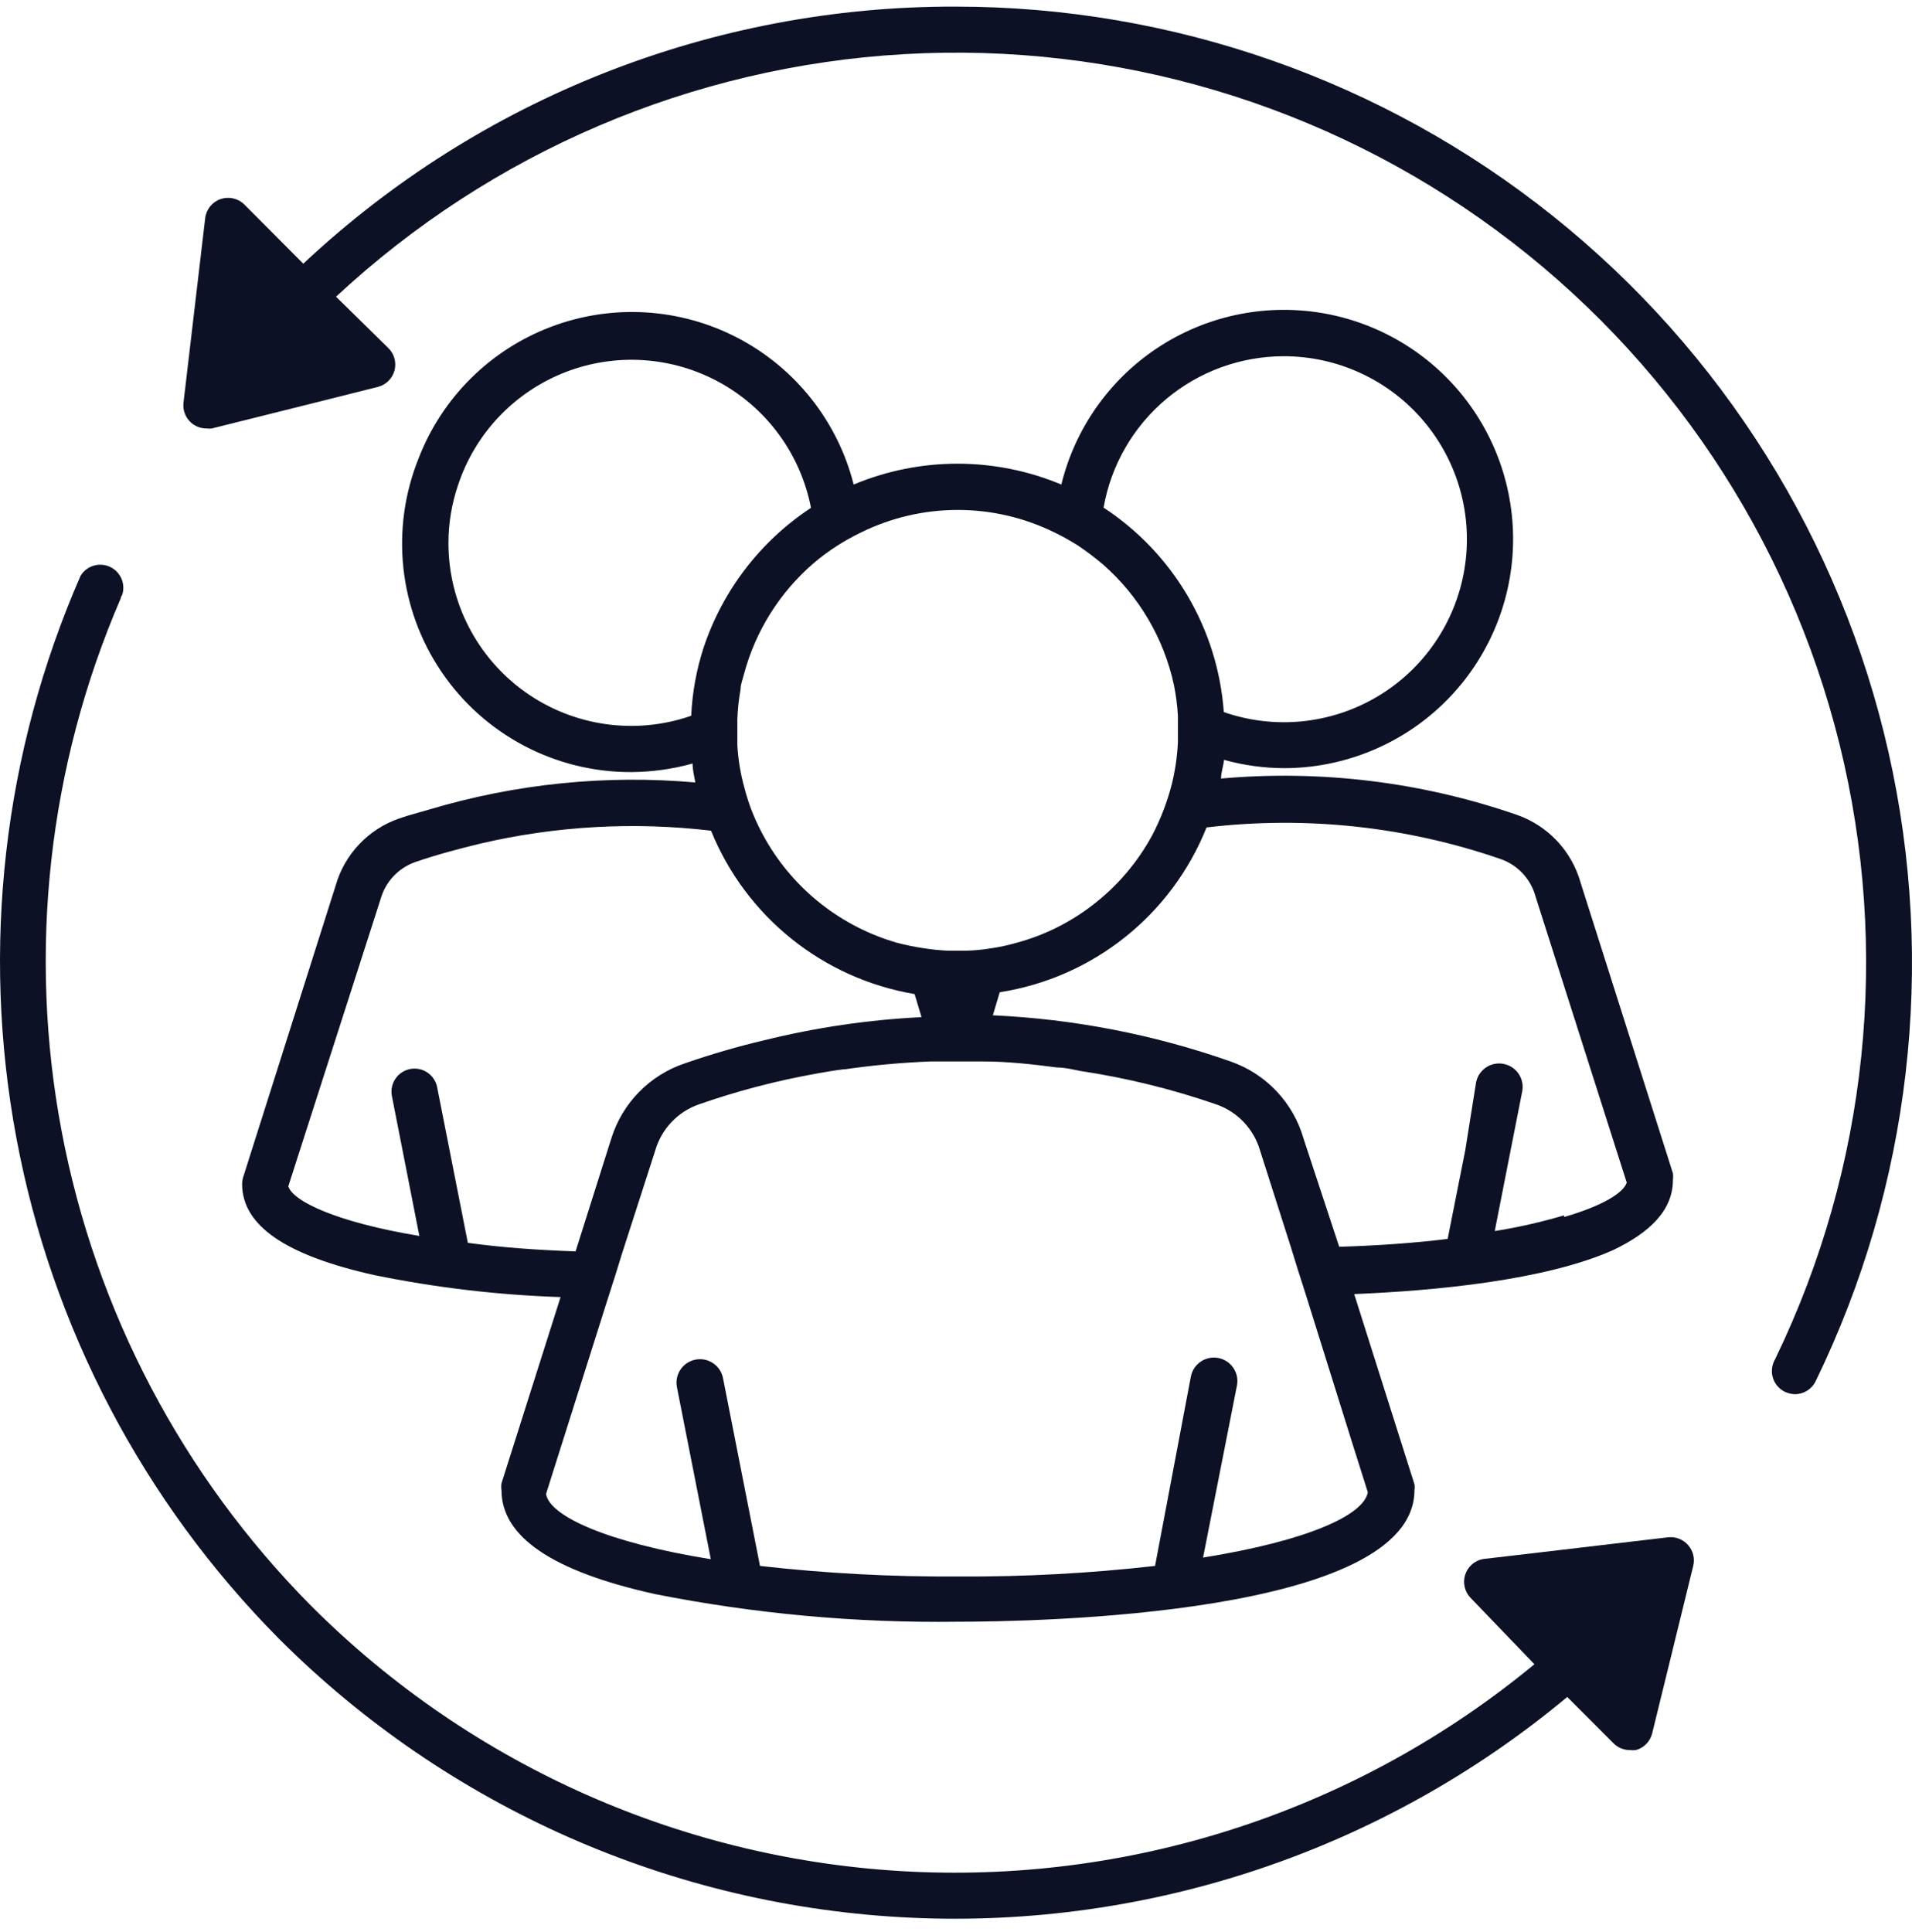
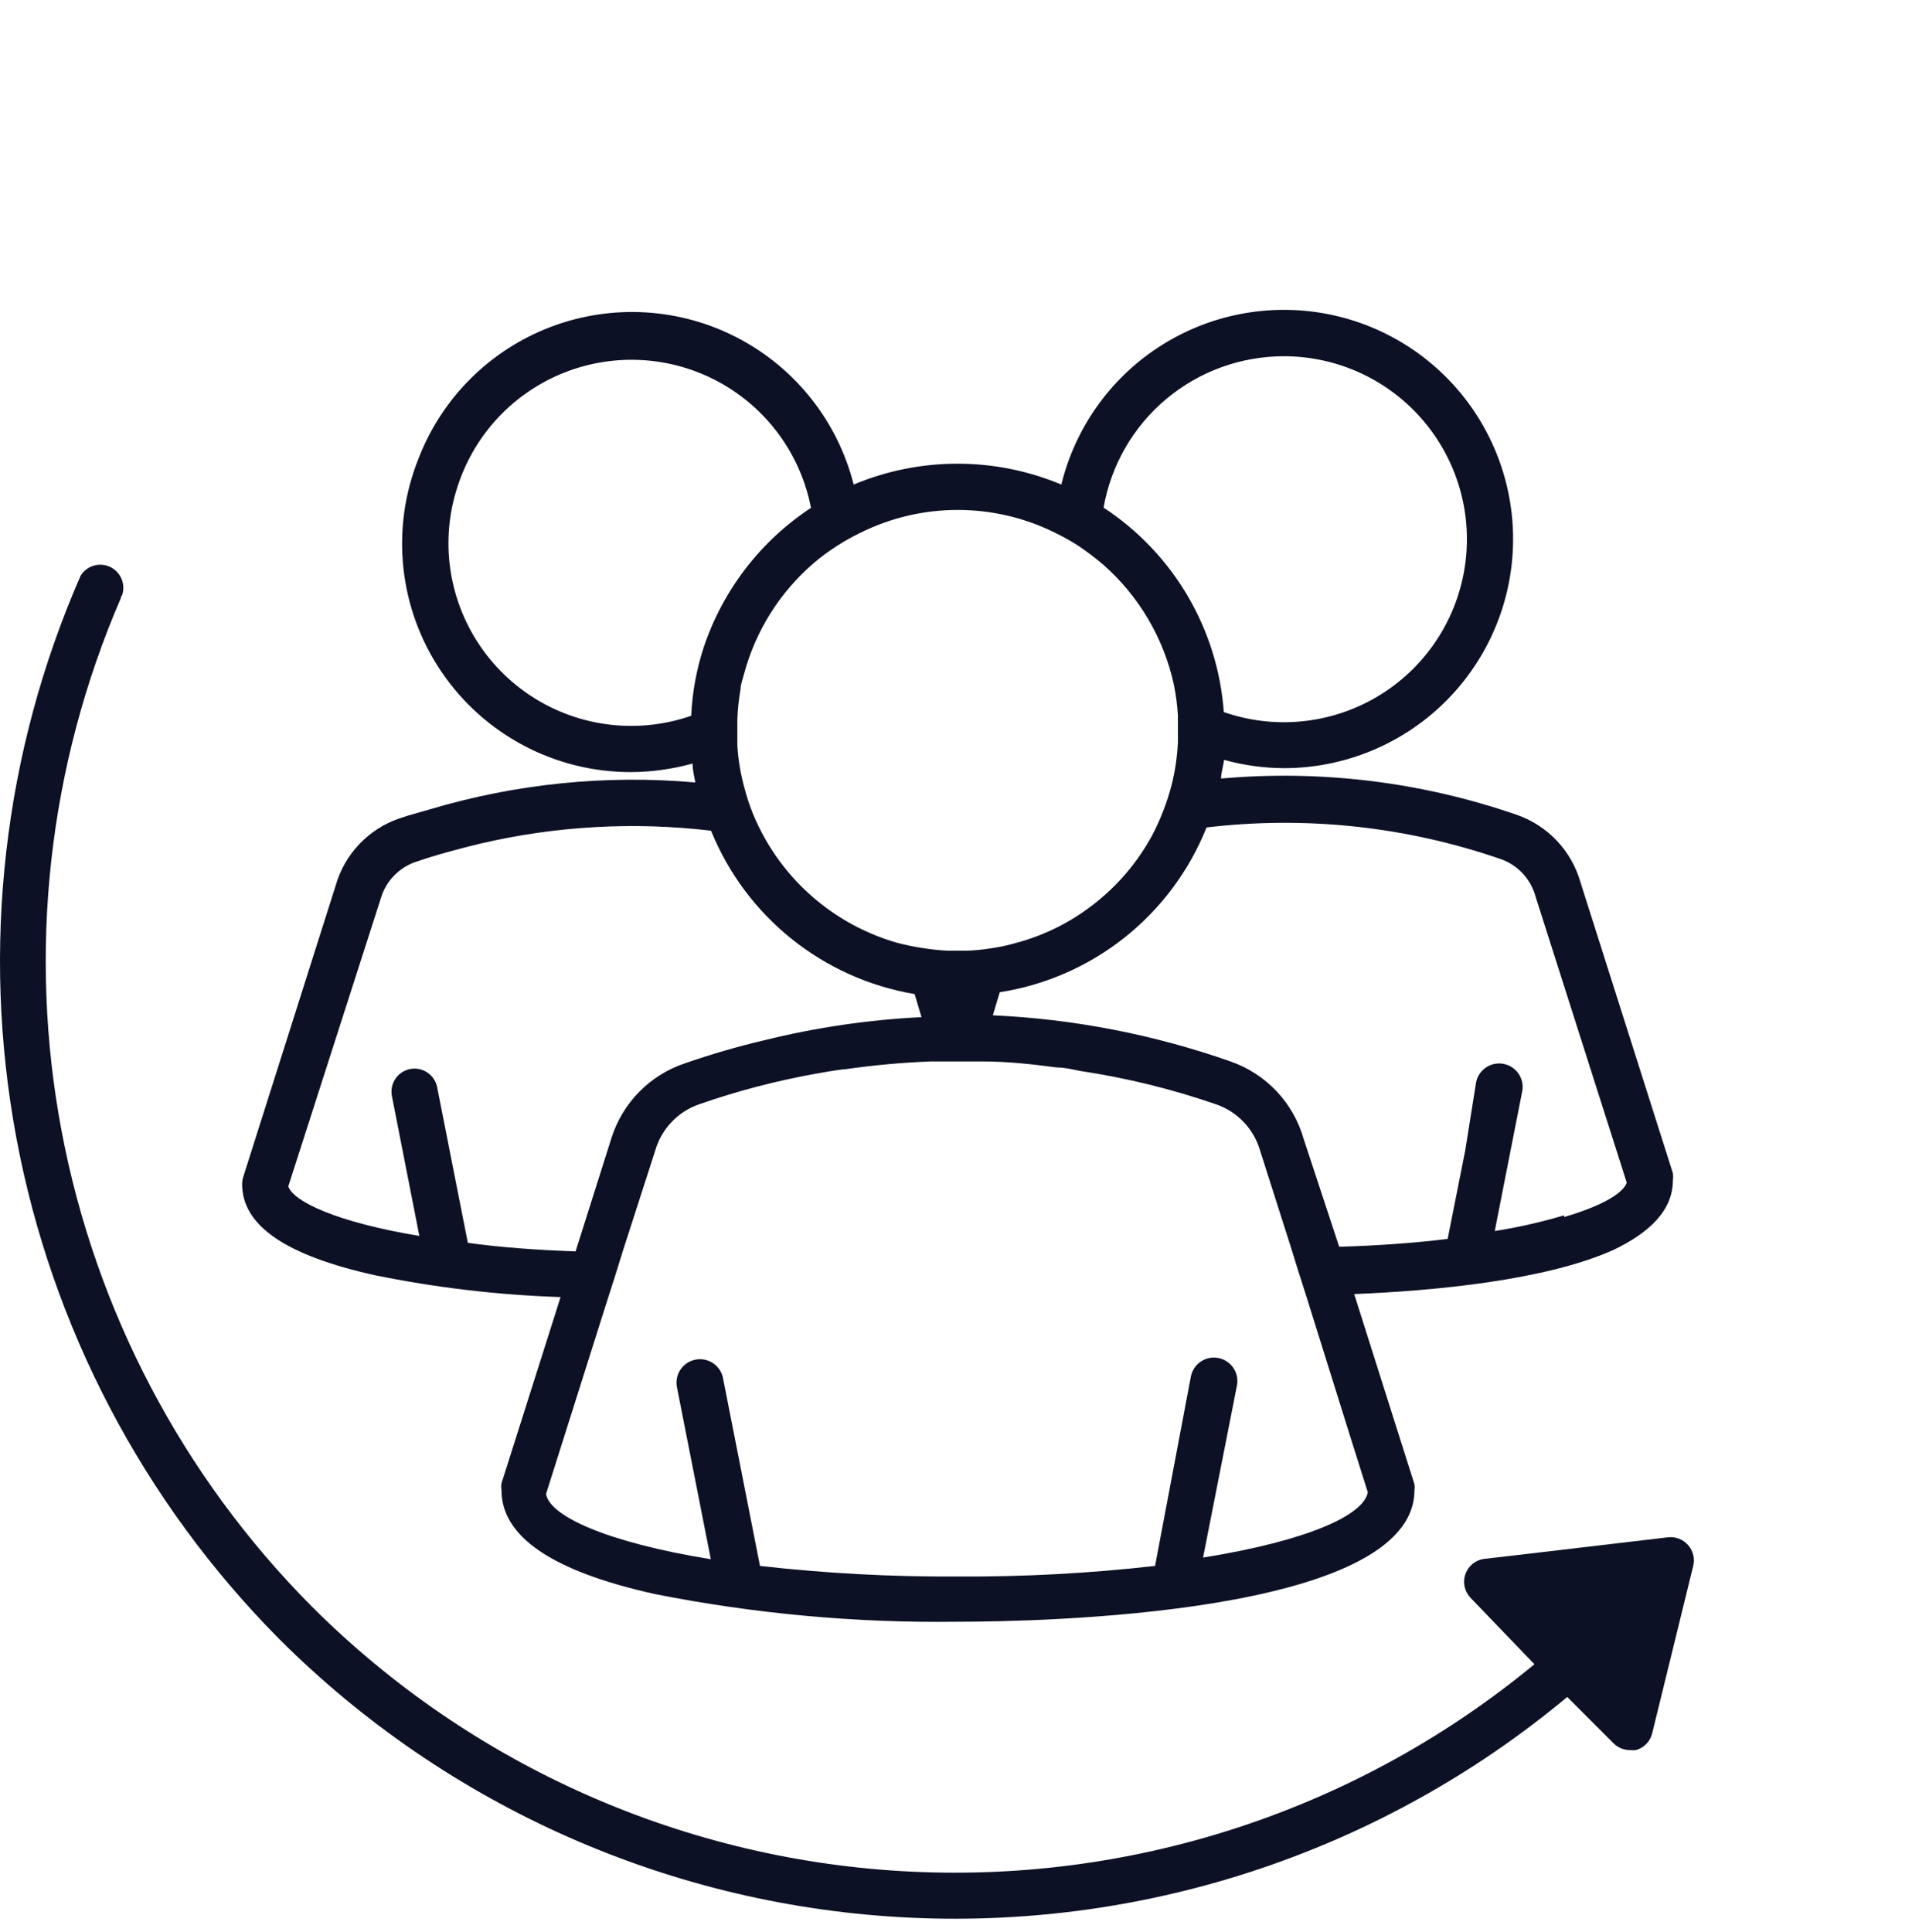
<svg xmlns="http://www.w3.org/2000/svg" width="98" height="99" viewBox="0 0 98 99" fill="none">
-   <path d="M48.971 0.339C36.557 0.308 24.599 5.021 15.545 13.515L12.517 10.475C12.196 10.162 11.725 10.058 11.301 10.205C10.878 10.354 10.574 10.729 10.518 11.173L9.406 20.635C9.359 21.021 9.505 21.406 9.796 21.664C10.012 21.855 10.29 21.959 10.577 21.959C10.672 21.971 10.767 21.971 10.861 21.959L16.87 20.457L19.365 19.83V19.831C19.779 19.727 20.105 19.407 20.218 18.996C20.33 18.584 20.213 18.145 19.909 17.844L17.224 15.207C25.184 7.794 35.484 3.397 46.342 2.775C57.201 2.153 67.935 5.345 76.69 11.799C85.444 18.254 91.666 27.565 94.281 38.123C96.895 48.68 95.738 59.818 91.008 69.611L90.937 69.753C90.799 70.037 90.78 70.364 90.885 70.662C90.989 70.959 91.208 71.203 91.493 71.338C91.653 71.411 91.826 71.451 92.001 71.457C92.457 71.455 92.87 71.193 93.066 70.782C97.931 60.776 99.247 49.413 96.797 38.559C94.348 27.707 88.278 18.01 79.586 11.065C70.895 4.118 60.098 0.336 48.97 0.339L48.971 0.339Z" fill="#0C1125" />
  <path d="M85.744 60.481C85.761 60.363 85.761 60.244 85.744 60.127L81.013 45.236C80.555 43.61 79.332 42.311 77.736 41.759C72.873 40.077 67.709 39.445 62.585 39.902C62.585 39.594 62.703 39.275 62.738 38.944C63.747 39.225 64.79 39.368 65.837 39.37C68.788 39.362 71.628 38.244 73.793 36.239C75.957 34.233 77.287 31.486 77.518 28.545C77.749 25.603 76.863 22.682 75.039 20.363C73.214 18.044 70.583 16.497 67.67 16.029C64.756 15.562 61.773 16.207 59.314 17.839C56.855 19.47 55.101 21.968 54.399 24.834C50.994 23.409 47.16 23.409 43.755 24.834C42.935 21.599 40.775 18.866 37.817 17.322C34.858 15.777 31.381 15.567 28.258 16.744C25.135 17.92 22.662 20.373 21.458 23.486C20.001 27.102 20.439 31.205 22.627 34.432C24.815 37.659 28.465 39.586 32.364 39.571C33.424 39.564 34.478 39.417 35.498 39.133C35.498 39.464 35.581 39.783 35.64 40.103C31.052 39.698 26.428 40.168 22.014 41.486C21.494 41.64 20.973 41.77 20.465 41.948C18.877 42.494 17.656 43.785 17.2 45.401L12.469 60.316C12.431 60.434 12.412 60.558 12.41 60.683C12.41 62.811 14.633 64.338 19.199 65.355V65.354C22.34 65.996 25.529 66.372 28.733 66.478L25.705 76.022C25.687 76.14 25.687 76.259 25.705 76.377C25.705 78.742 28.272 80.528 33.57 81.699L33.571 81.7C38.676 82.71 43.873 83.186 49.077 83.118C52.992 83.118 72.497 82.799 72.497 76.376C72.514 76.275 72.514 76.171 72.497 76.07L69.409 66.324C73.502 66.158 79.203 65.626 82.692 64.065C84.562 63.166 85.745 62.031 85.745 60.481L85.744 60.481ZM65.79 18.258C68.552 18.253 71.176 19.466 72.962 21.573C74.749 23.68 75.515 26.467 75.057 29.191C74.6 31.915 72.965 34.299 70.589 35.706C68.212 37.114 65.335 37.403 62.727 36.496C62.418 32.234 60.139 28.359 56.564 26.017C56.944 23.846 58.078 21.878 59.765 20.459C61.453 19.041 63.585 18.262 65.79 18.258L65.79 18.258ZM42.915 27.968C43.297 27.724 43.691 27.503 44.099 27.306C47.243 25.745 50.937 25.745 54.081 27.306C54.488 27.504 54.883 27.725 55.264 27.968C55.703 28.264 56.126 28.584 56.53 28.926C58.377 30.543 59.654 32.712 60.172 35.112C60.276 35.631 60.344 36.157 60.374 36.685V37.454V38.046V38.045C60.339 38.779 60.233 39.509 60.054 40.221C59.821 41.125 59.483 41.999 59.049 42.824C58.299 44.205 57.267 45.414 56.021 46.372C54.855 47.278 53.52 47.941 52.094 48.323C51.659 48.448 51.217 48.543 50.769 48.607C50.347 48.676 49.92 48.716 49.492 48.726H48.605C48.177 48.707 47.75 48.663 47.327 48.595C46.877 48.53 46.431 48.439 45.99 48.323C43.134 47.506 40.71 45.605 39.236 43.025C38.986 42.587 38.764 42.132 38.575 41.664C38.41 41.252 38.272 40.83 38.16 40.399C37.961 39.685 37.838 38.951 37.793 38.211V37.431V36.863C37.812 36.343 37.868 35.825 37.959 35.314C37.959 35.054 38.077 34.793 38.137 34.533C38.728 32.336 39.964 30.367 41.685 28.879C42.073 28.547 42.484 28.242 42.915 27.968L42.915 27.968ZM35.428 36.685C32.563 37.681 29.391 37.227 26.92 35.468C24.448 33.708 22.982 30.861 22.985 27.826C22.985 26.812 23.154 25.805 23.482 24.846C24.361 22.207 26.367 20.096 28.957 19.083C31.547 18.07 34.454 18.261 36.889 19.602C39.326 20.944 41.039 23.299 41.567 26.029C38.983 27.729 37.045 30.25 36.067 33.184C35.697 34.317 35.483 35.495 35.428 36.685L35.428 36.685ZM23.979 63.698L22.405 55.714C22.343 55.407 22.16 55.138 21.899 54.965C21.637 54.791 21.317 54.729 21.01 54.792C20.375 54.923 19.964 55.539 20.087 56.176L21.494 63.344C17.26 62.645 15.013 61.569 14.777 60.801L19.508 46.076C19.756 45.194 20.418 44.488 21.281 44.183C22.381 43.805 23.494 43.509 24.617 43.237C28.492 42.332 32.494 42.108 36.445 42.575C38.234 46.987 42.183 50.156 46.878 50.948L47.233 52.131C44.516 52.265 41.818 52.661 39.178 53.314C37.802 53.638 36.444 54.032 35.109 54.497C33.307 55.097 31.903 56.528 31.336 58.34L29.502 64.136C27.432 64.065 25.599 63.923 23.979 63.698L23.979 63.698ZM70.108 76.483C69.895 77.666 67.009 78.967 61.663 79.83L63.401 71.007L63.402 71.008C63.526 70.354 63.097 69.724 62.444 69.6C61.791 69.476 61.16 69.905 61.037 70.558L59.203 80.257C55.842 80.638 52.461 80.819 49.078 80.8C45.695 80.819 42.314 80.638 38.953 80.257L37.06 70.641L37.061 70.641C36.937 69.988 36.306 69.559 35.654 69.683C35 69.807 34.571 70.437 34.695 71.09L36.433 79.913C31.087 79.05 28.154 77.69 27.988 76.566L31.146 66.584L31.525 65.401L31.891 64.218L33.584 58.968C33.902 57.864 34.734 56.982 35.819 56.602C37.773 55.92 39.778 55.394 41.816 55.029C42.277 54.947 42.751 54.863 43.224 54.805H43.294C44.753 54.594 46.222 54.46 47.694 54.402H50.379C51.644 54.402 52.91 54.544 54.175 54.71C54.59 54.71 54.992 54.816 55.359 54.887C57.733 55.243 60.069 55.817 62.338 56.602C63.426 56.978 64.264 57.861 64.585 58.968L66.158 63.899L66.524 65.082L66.903 66.266L69.268 73.823L70.108 76.483ZM80.162 62.291C78.998 62.635 77.813 62.904 76.614 63.095L77.157 60.327L78.021 55.939V55.94C78.149 55.286 77.723 54.654 77.069 54.527C76.416 54.399 75.783 54.825 75.656 55.479L75.1 58.968L74.2 63.498C72.569 63.699 70.652 63.841 68.641 63.9L66.82 58.376C66.294 56.519 64.895 55.036 63.07 54.402C59.147 53.023 55.043 52.226 50.888 52.037L51.242 50.854C56.019 50.109 60.047 46.899 61.841 42.409C66.925 41.803 72.082 42.357 76.921 44.03C77.799 44.338 78.467 45.06 78.708 45.958L83.379 60.612C83.214 61.12 82.197 61.783 80.174 62.374L80.162 62.291Z" fill="#0C1125" />
  <path d="M75.099 80.706C74.965 81.12 75.07 81.575 75.371 81.889L78.647 85.296C69.701 92.687 58.319 96.478 46.727 95.927C35.134 95.375 24.165 90.522 15.959 82.315C9.36 75.665 4.902 67.192 3.161 57.987C1.42 48.782 2.475 39.267 6.189 30.666C6.189 30.595 6.249 30.524 6.272 30.464C6.442 29.896 6.164 29.289 5.622 29.046C5.08 28.804 4.442 29.001 4.131 29.507C0.171 38.563 -0.976 48.599 0.838 58.314C2.651 68.03 7.343 76.977 14.303 83.994C22.952 92.639 34.521 97.738 46.737 98.289C58.954 98.841 70.936 94.805 80.329 86.974L82.694 89.34V89.34C82.915 89.566 83.218 89.694 83.534 89.695C83.64 89.707 83.747 89.707 83.853 89.695C84.262 89.581 84.578 89.255 84.681 88.844L86.786 80.257C86.88 79.881 86.782 79.483 86.526 79.192C86.271 78.897 85.885 78.746 85.498 78.79L77.762 79.701L76.023 79.902H76.023C75.59 79.978 75.235 80.288 75.1 80.706L75.099 80.706Z" fill="#0C1125" />
</svg>